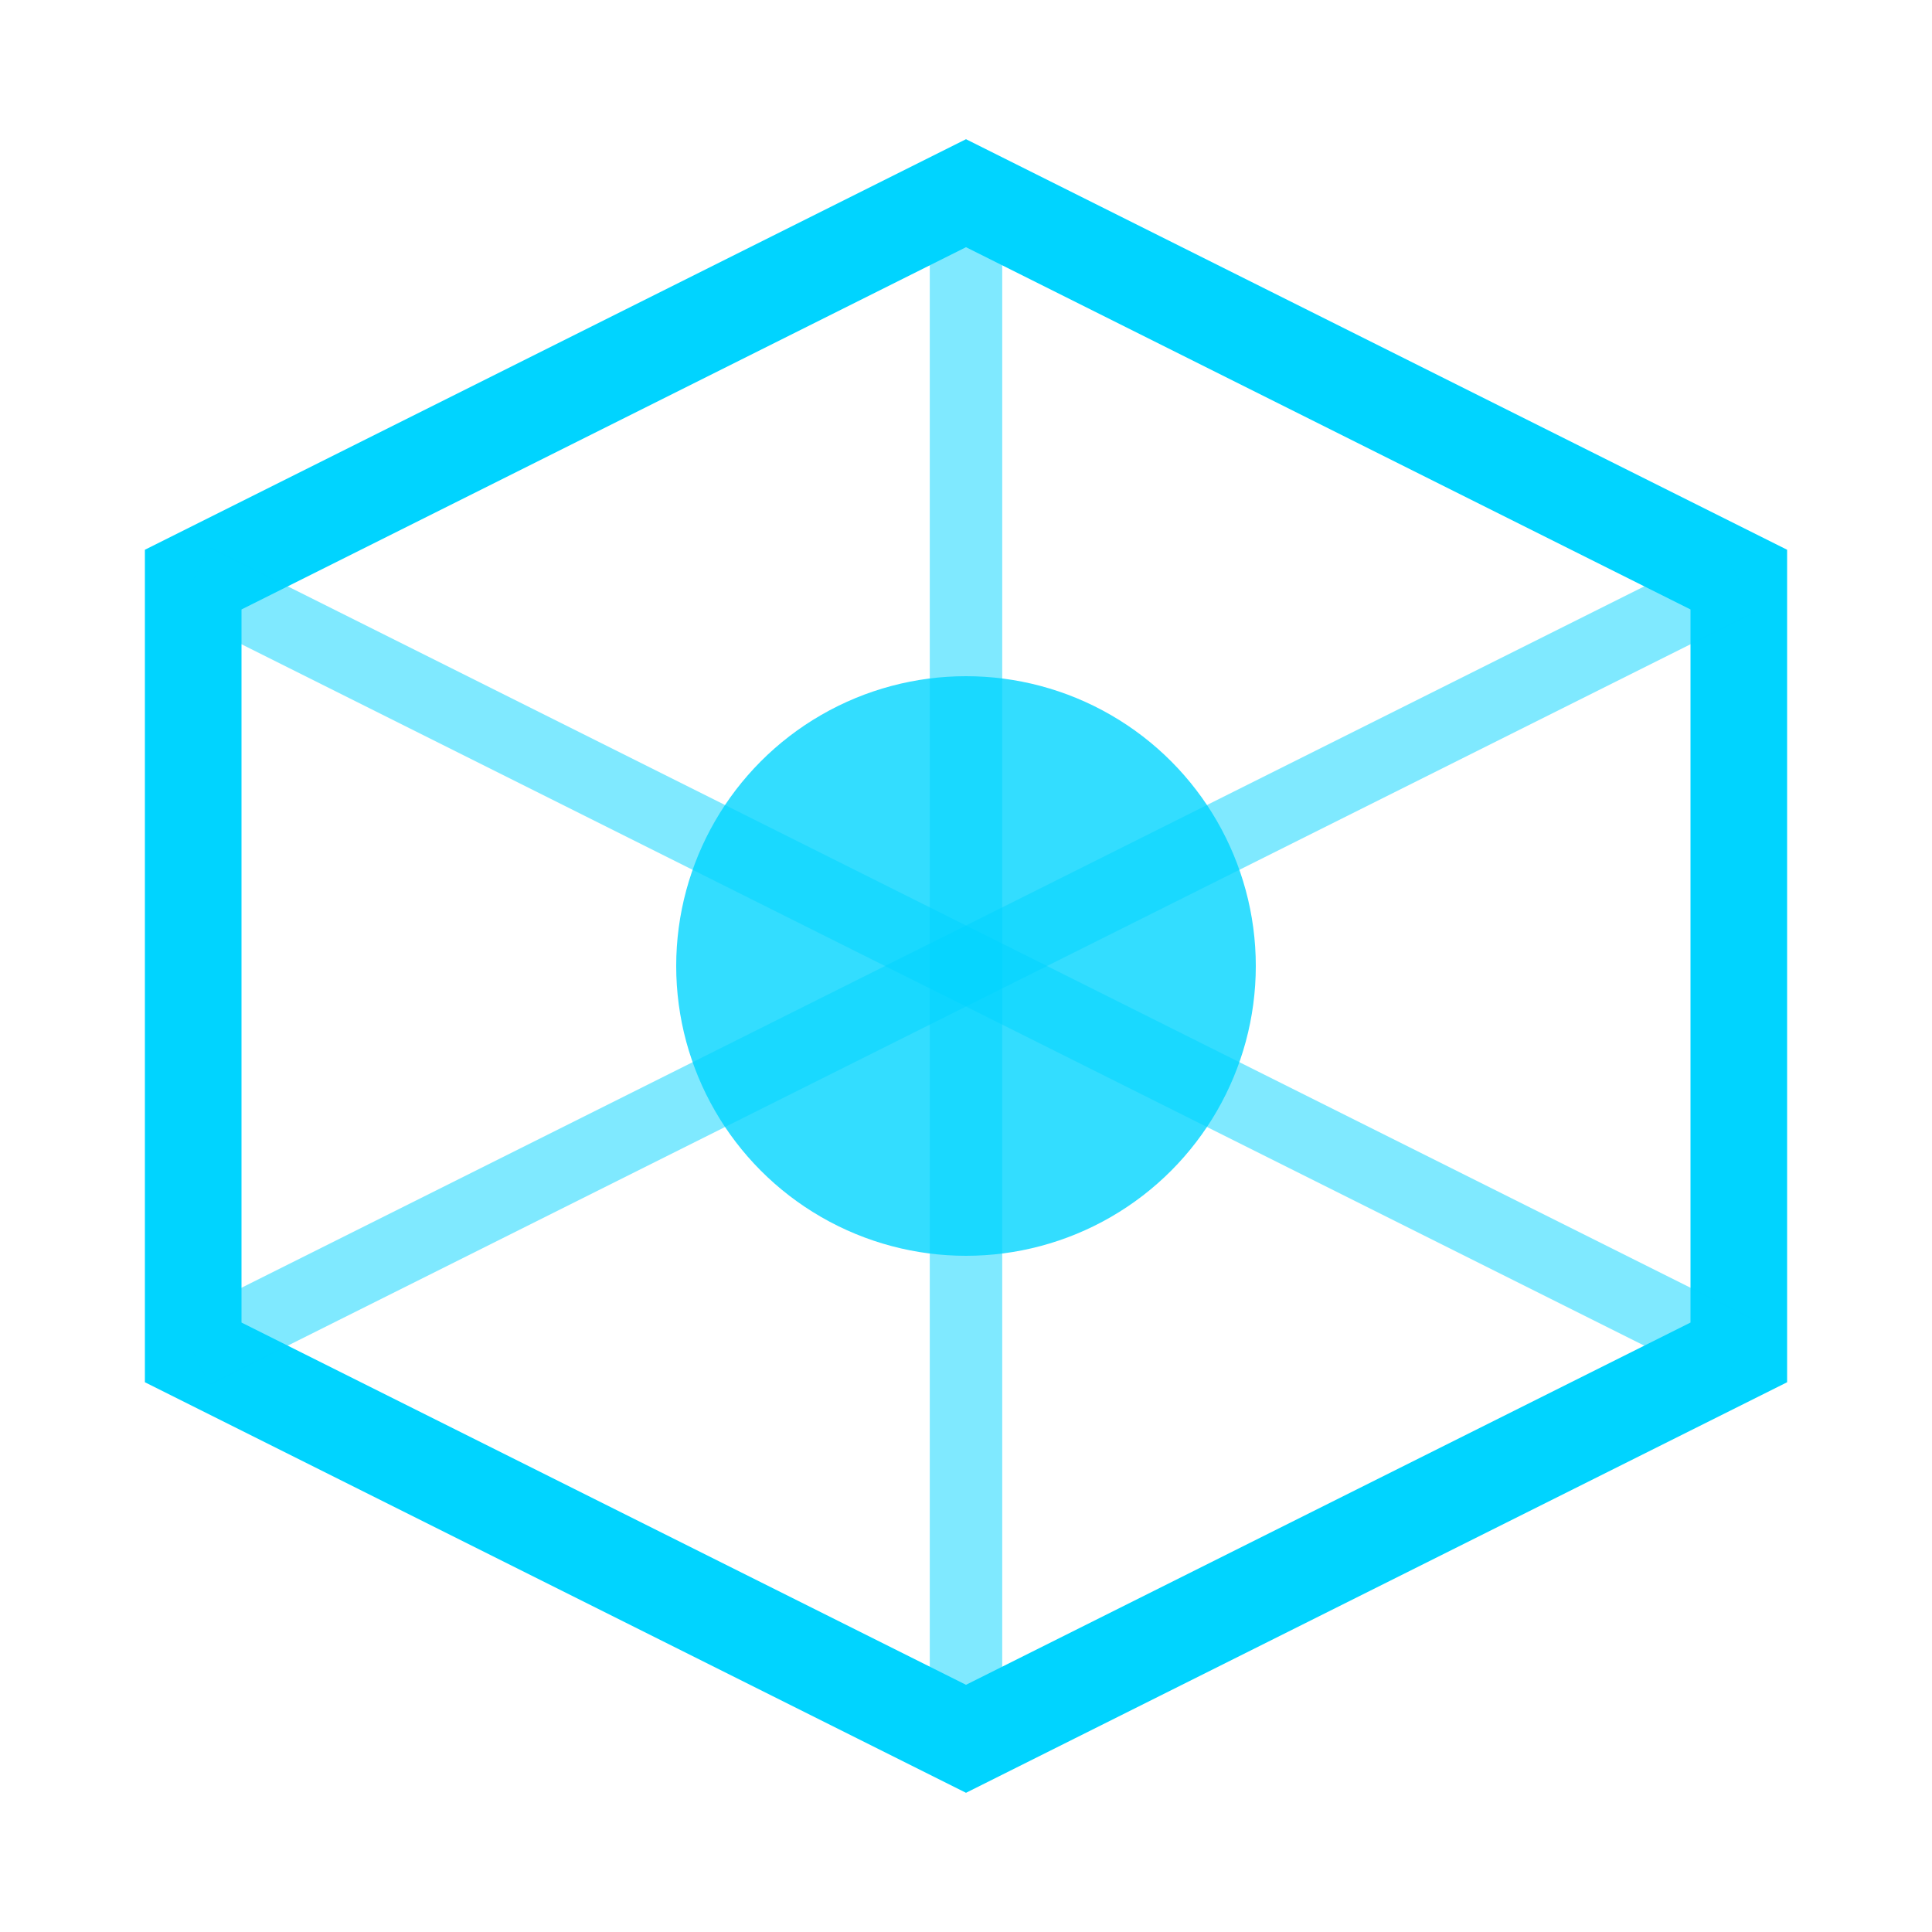
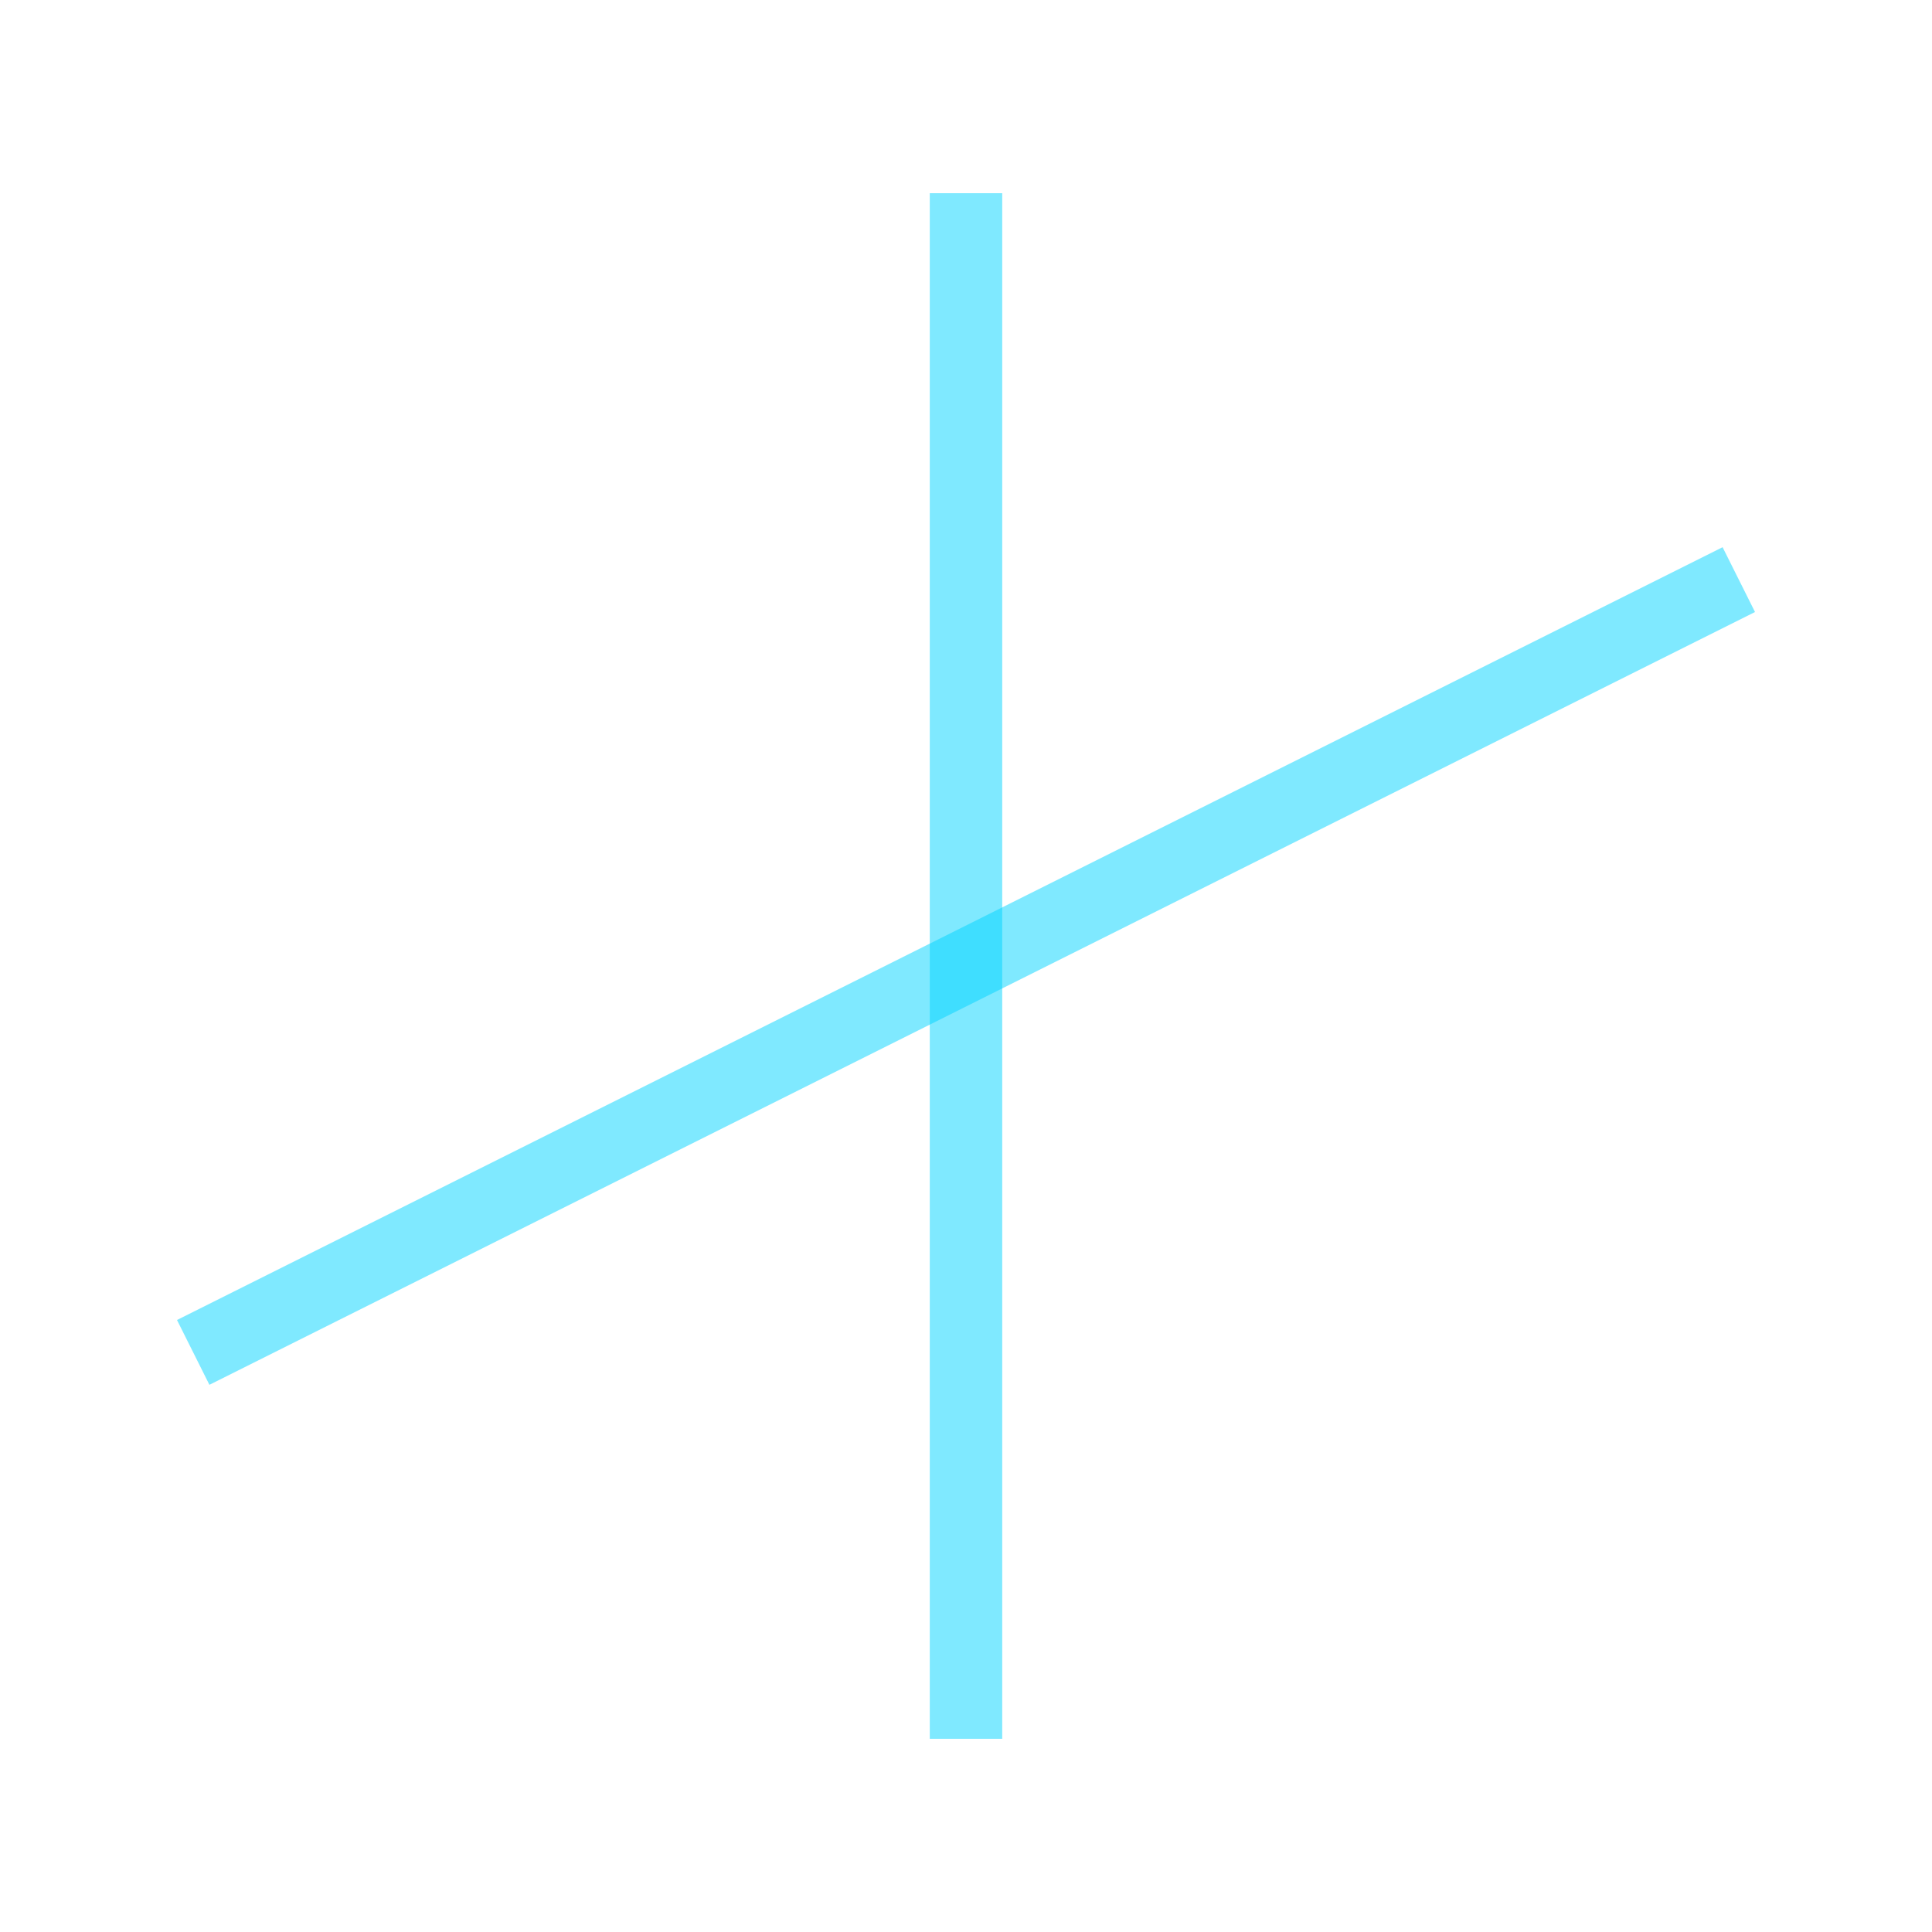
<svg xmlns="http://www.w3.org/2000/svg" viewBox="0 0 40 40" fill="none">
-   <path d="M20 4L36 12V28L20 36L4 28V12L20 4Z" stroke="#00d4ff" stroke-width="2" fill="none" />
  <path d="M20 4V36" stroke="#00d4ff" stroke-width="1.5" opacity="0.5" />
-   <path d="M4 12L36 28" stroke="#00d4ff" stroke-width="1.5" opacity="0.5" />
  <path d="M36 12L4 28" stroke="#00d4ff" stroke-width="1.5" opacity="0.5" />
-   <circle cx="20" cy="20" r="6" fill="#00d4ff" opacity="0.8" />
</svg>